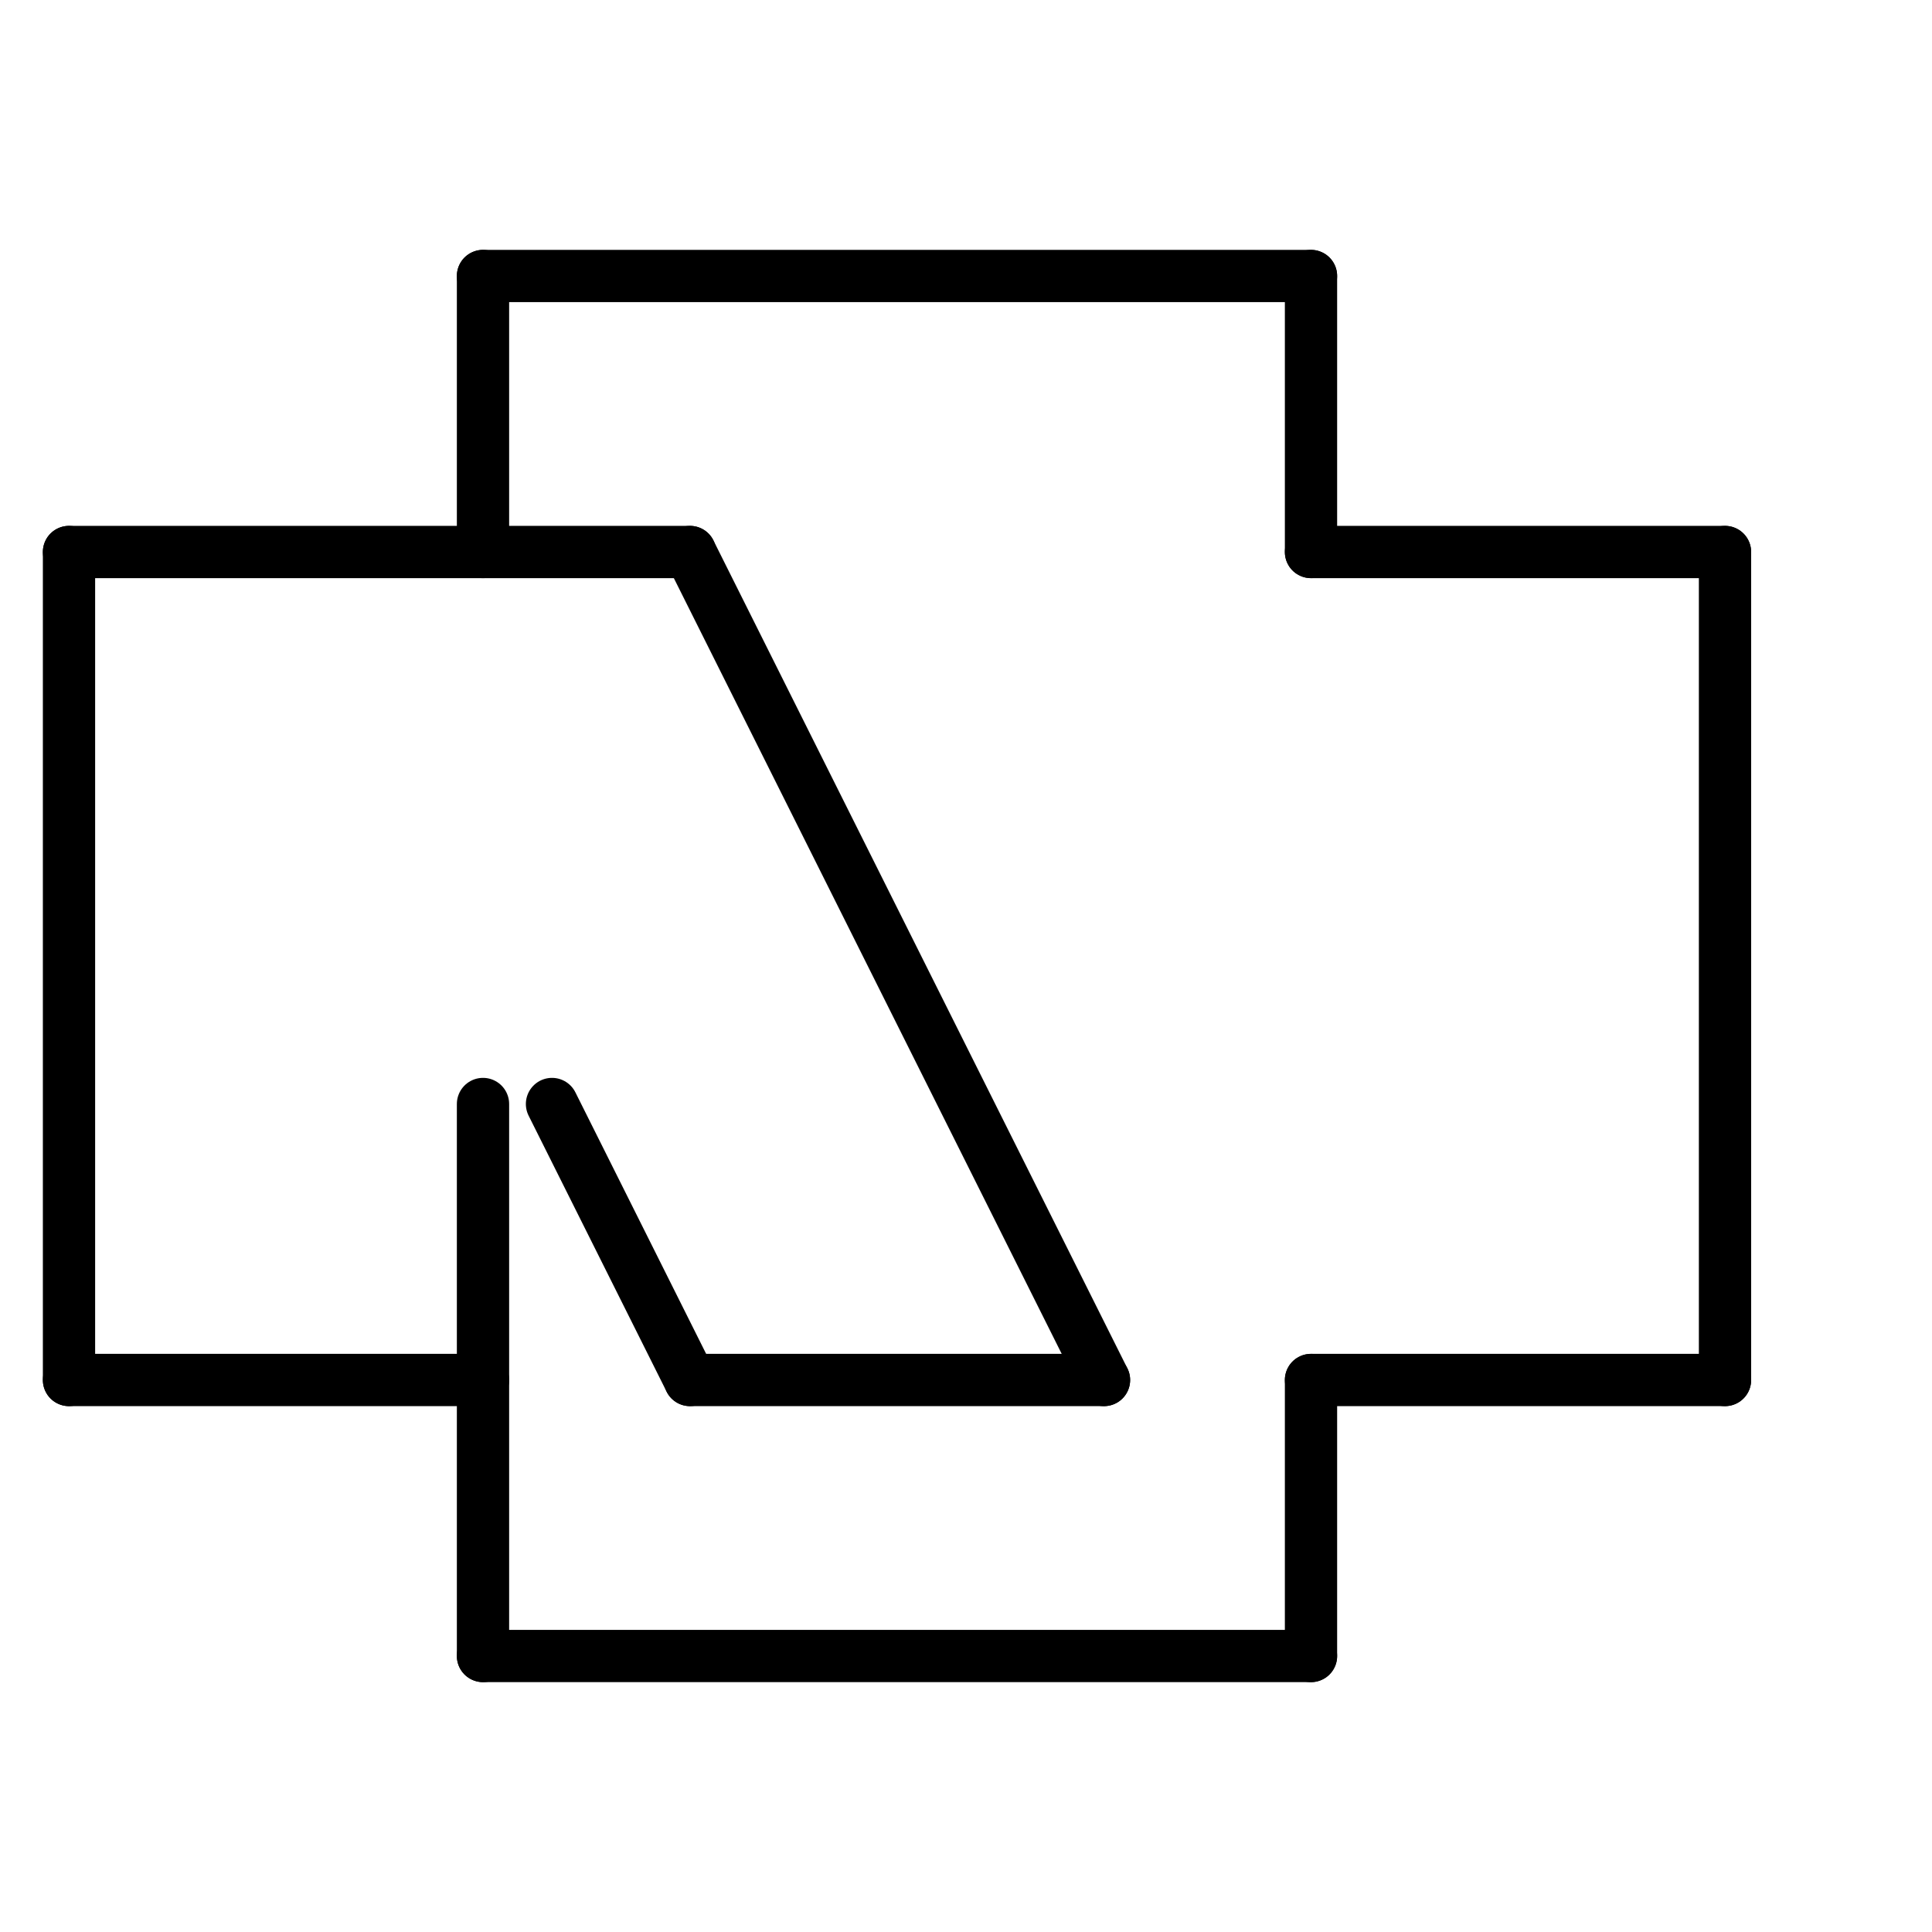
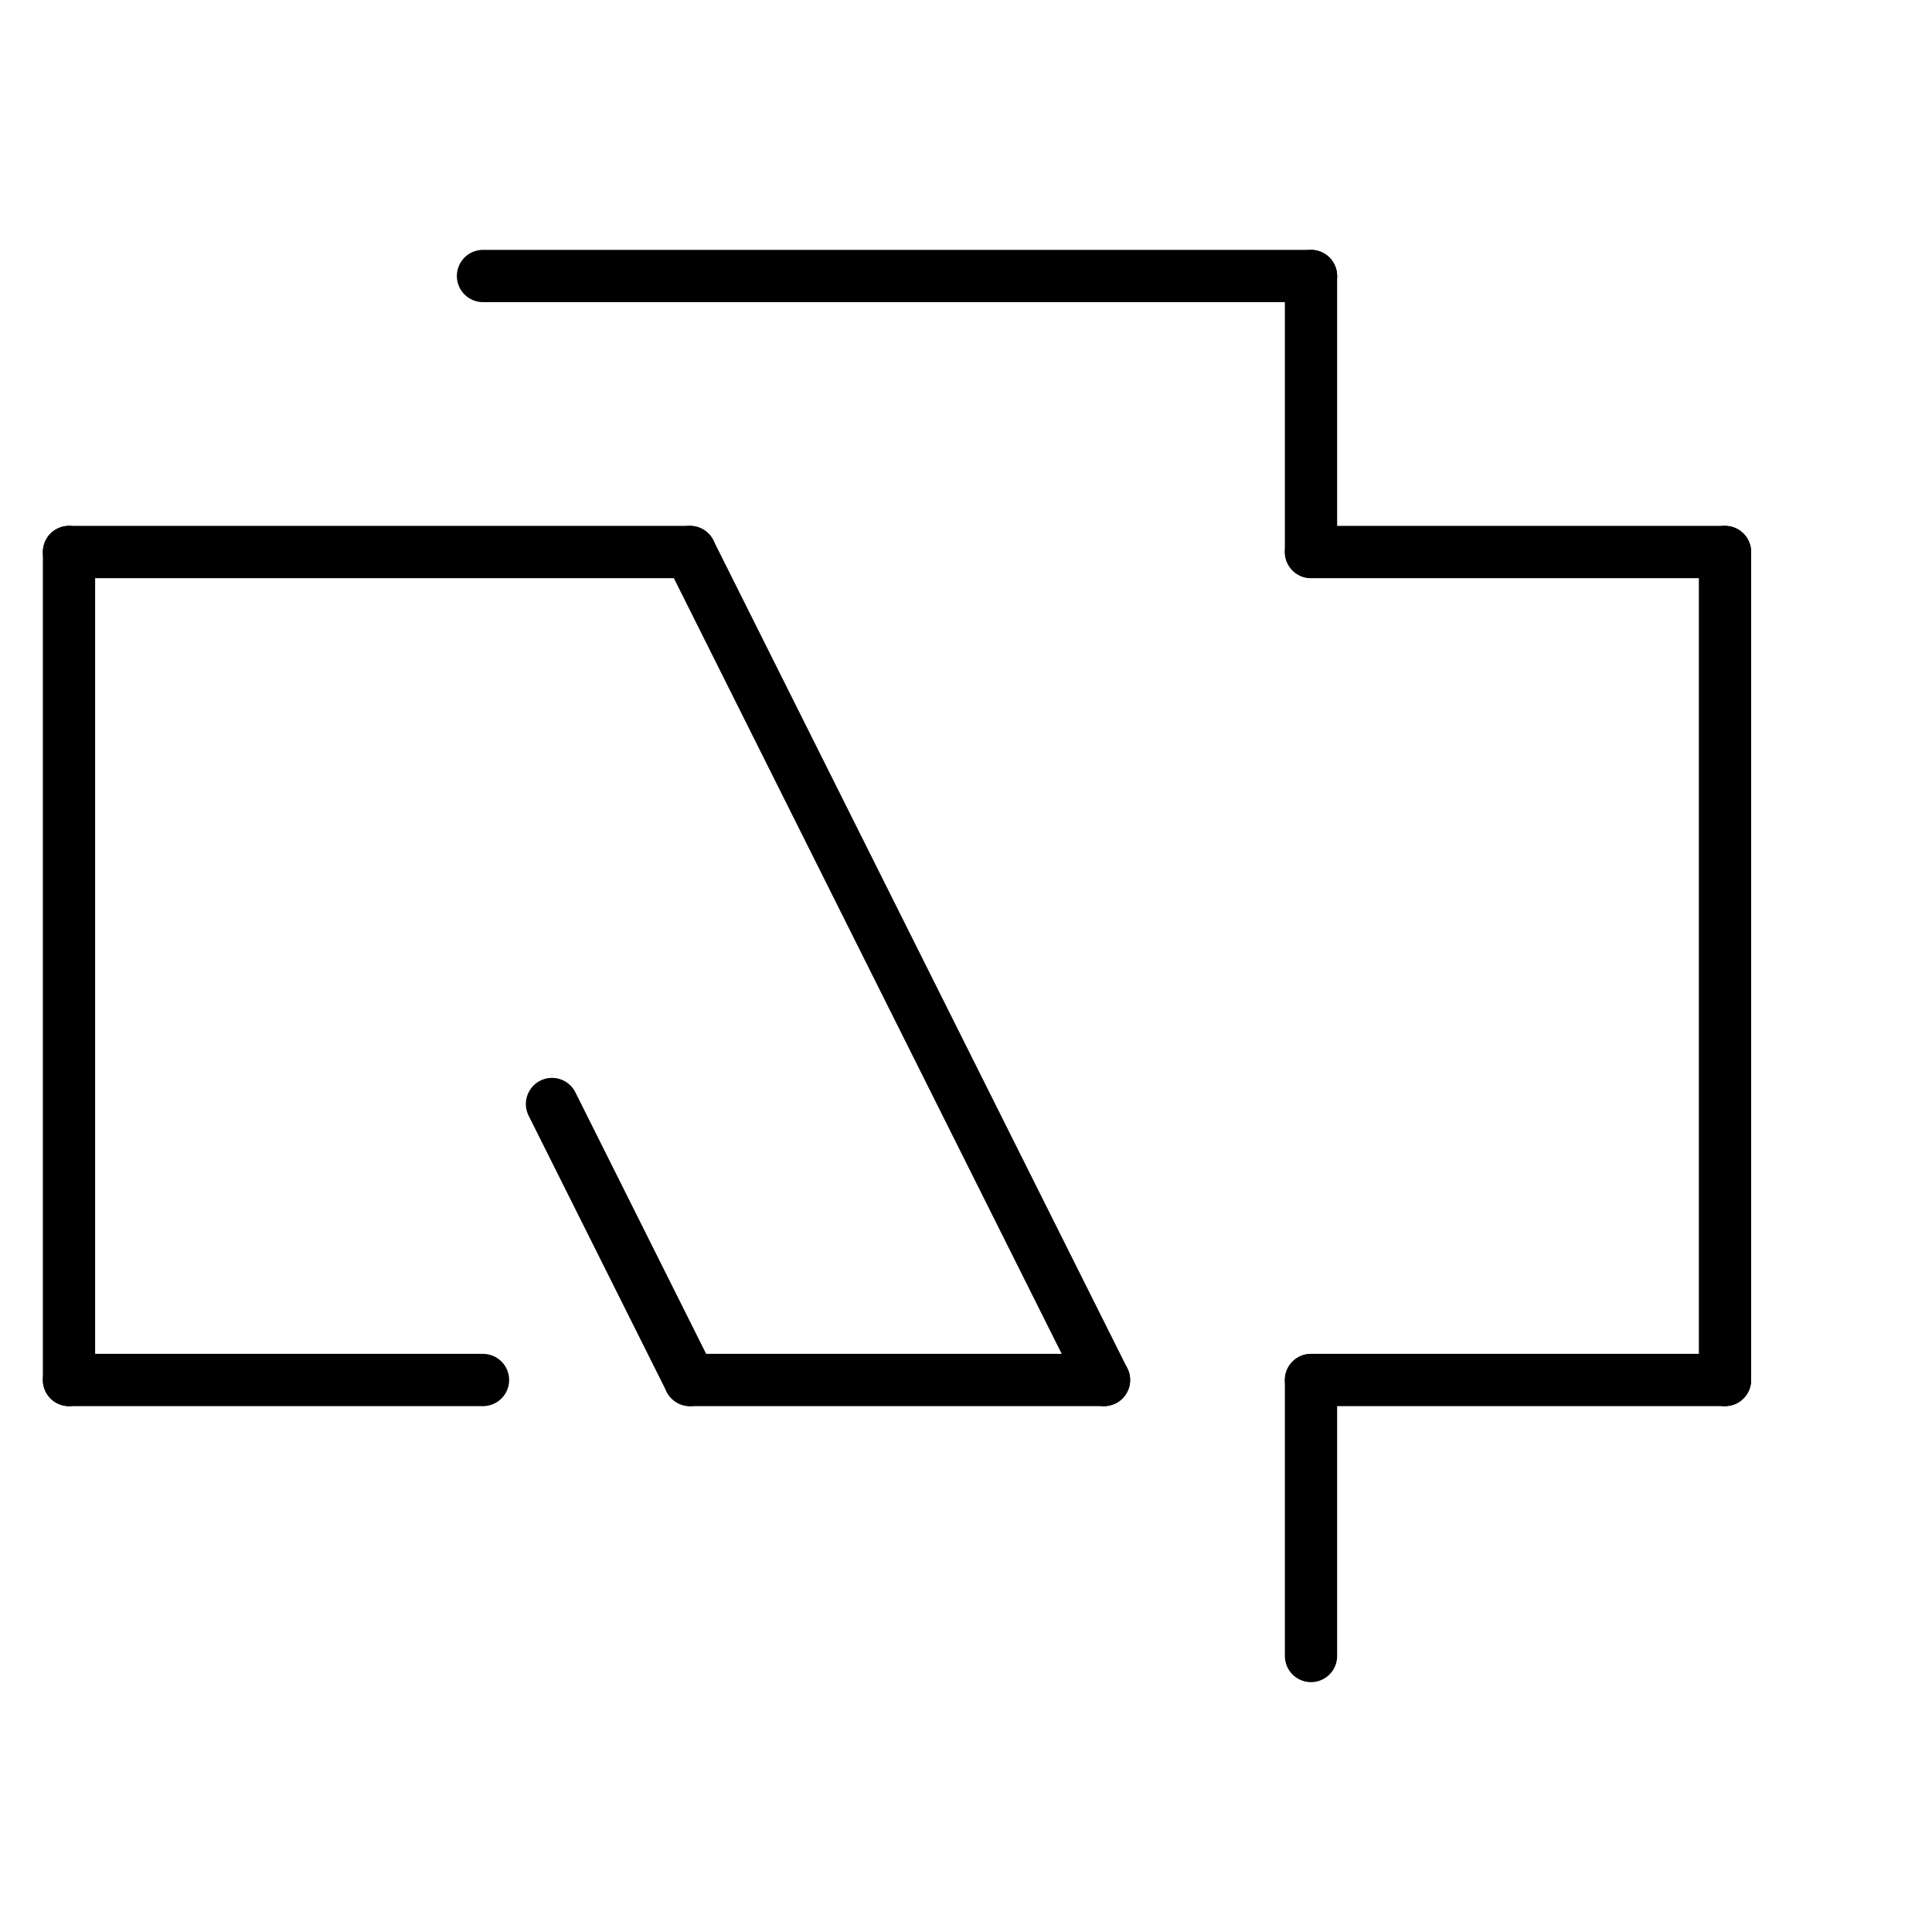
<svg xmlns="http://www.w3.org/2000/svg" width="73.92" height="73.92" class="svgbob">
  <style>.svgbob line, .svgbob path, .svgbob circle, .svgbob rect, .svgbob polygon {
  stroke: black;
  stroke-width: 2;
  stroke-opacity: 1;
  fill-opacity: 1;
  stroke-linecap: round;
  stroke-linejoin: miter;
}

.svgbob text {
  white-space: pre;
  fill: black;
  font-family: Iosevka Fixed, monospace;
  font-size: 14px;
}

.svgbob rect.backdrop {
  stroke: none;
  fill: white;
}

.svgbob .broken {
  stroke-dasharray: 8;
}

.svgbob .filled {
  fill: black;
}

.svgbob .bg_filled {
  fill: white;
  stroke-width: 1;
}

.svgbob .nofill {
  fill: white;
}

.svgbob .end_marked_arrow {
  marker-end: url(#arrow);
}

.svgbob .start_marked_arrow {
  marker-start: url(#arrow);
}

.svgbob .end_marked_diamond {
  marker-end: url(#diamond);
}

.svgbob .start_marked_diamond {
  marker-start: url(#diamond);
}

.svgbob .end_marked_circle {
  marker-end: url(#circle);
}

.svgbob .start_marked_circle {
  marker-start: url(#circle);
}

.svgbob .end_marked_open_circle {
  marker-end: url(#open_circle);
}

.svgbob .start_marked_open_circle {
  marker-start: url(#open_circle);
}

.svgbob .end_marked_big_open_circle {
  marker-end: url(#big_open_circle);
}

.svgbob .start_marked_big_open_circle {
  marker-start: url(#big_open_circle);
}

</style>
  <defs>
    <marker id="arrow" viewBox="-2 -2 8 8" refX="4" refY="2" markerWidth="7" markerHeight="7" orient="auto-start-reverse">
      <polygon points="0,0 0,4 4,2 0,0" />
    </marker>
    <marker id="diamond" viewBox="-2 -2 8 8" refX="4" refY="2" markerWidth="7" markerHeight="7" orient="auto-start-reverse">
      <polygon points="0,2 2,0 4,2 2,4 0,2" />
    </marker>
    <marker id="circle" viewBox="0 0 8 8" refX="4" refY="4" markerWidth="7" markerHeight="7" orient="auto-start-reverse">
      <circle cx="4" cy="4" r="2" class="filled" />
    </marker>
    <marker id="open_circle" viewBox="0 0 8 8" refX="4" refY="4" markerWidth="7" markerHeight="7" orient="auto-start-reverse">
      <circle cx="4" cy="4" r="2" class="bg_filled" />
    </marker>
    <marker id="big_open_circle" viewBox="0 0 8 8" refX="4" refY="4" markerWidth="7" markerHeight="7" orient="auto-start-reverse">
      <circle cx="4" cy="4" r="3" class="bg_filled" />
    </marker>
  </defs>
  <rect class="backdrop" x="0" y="0" width="73.92" height="73.92" />
  <g>
    <line x1="18.48" y1="10.56" x2="50.16" y2="10.56" class="solid" />
    <line x1="50.16" y1="10.56" x2="50.16" y2="21.12" class="solid" />
    <line x1="50.16" y1="21.12" x2="66" y2="21.12" class="solid" />
    <line x1="66" y1="21.12" x2="66" y2="52.8" class="solid" />
    <line x1="50.16" y1="52.8" x2="66" y2="52.8" class="solid" />
    <line x1="2.64" y1="21.12" x2="26.4" y2="21.12" class="solid" />
-     <line x1="18.48" y1="10.56" x2="18.48" y2="21.12" class="solid" />
    <line x1="2.64" y1="21.12" x2="2.64" y2="52.8" class="solid" />
    <line x1="26.4" y1="21.12" x2="42.24" y2="52.8" class="solid" />
    <line x1="2.64" y1="52.8" x2="18.48" y2="52.8" class="solid" />
-     <line x1="18.48" y1="42.24" x2="18.48" y2="63.36" class="solid" />
-     <line x1="18.48" y1="63.36" x2="50.16" y2="63.36" class="solid" />
    <line x1="50.16" y1="52.8" x2="50.16" y2="63.36" class="solid" />
    <line x1="21.12" y1="42.24" x2="26.4" y2="52.8" class="solid" />
    <line x1="26.4" y1="52.8" x2="42.24" y2="52.8" class="solid" />
  </g>
</svg>